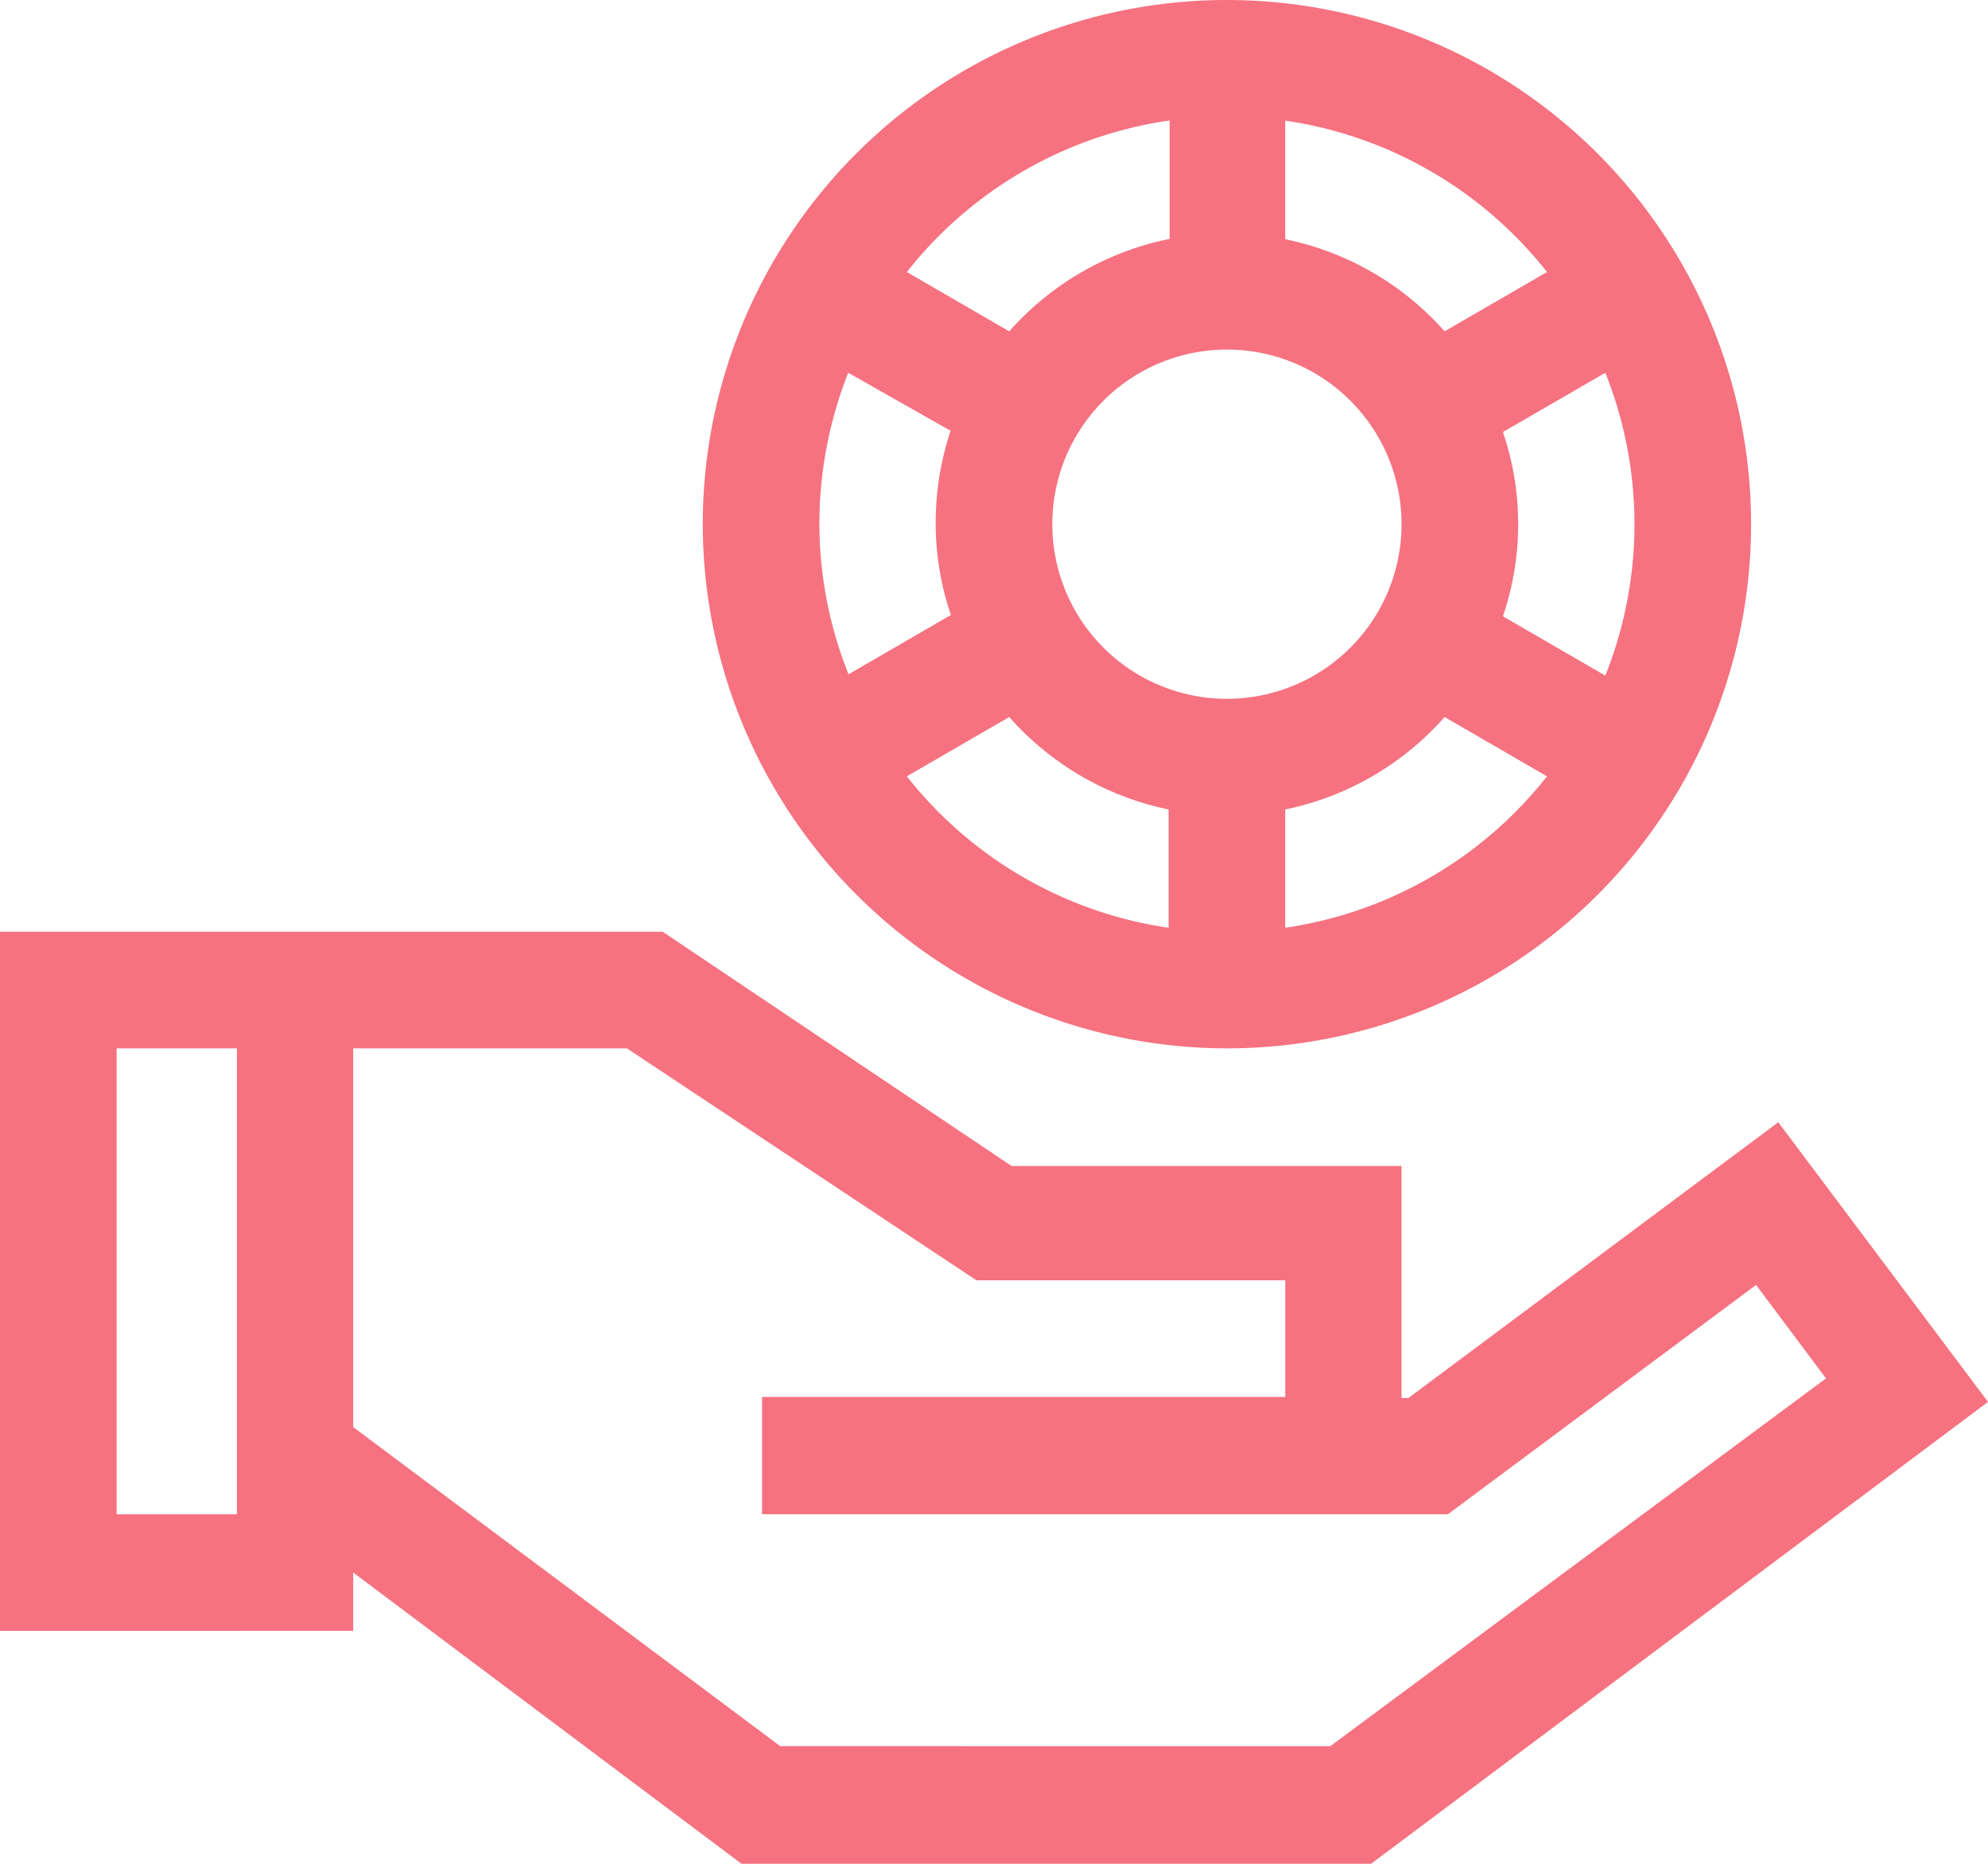
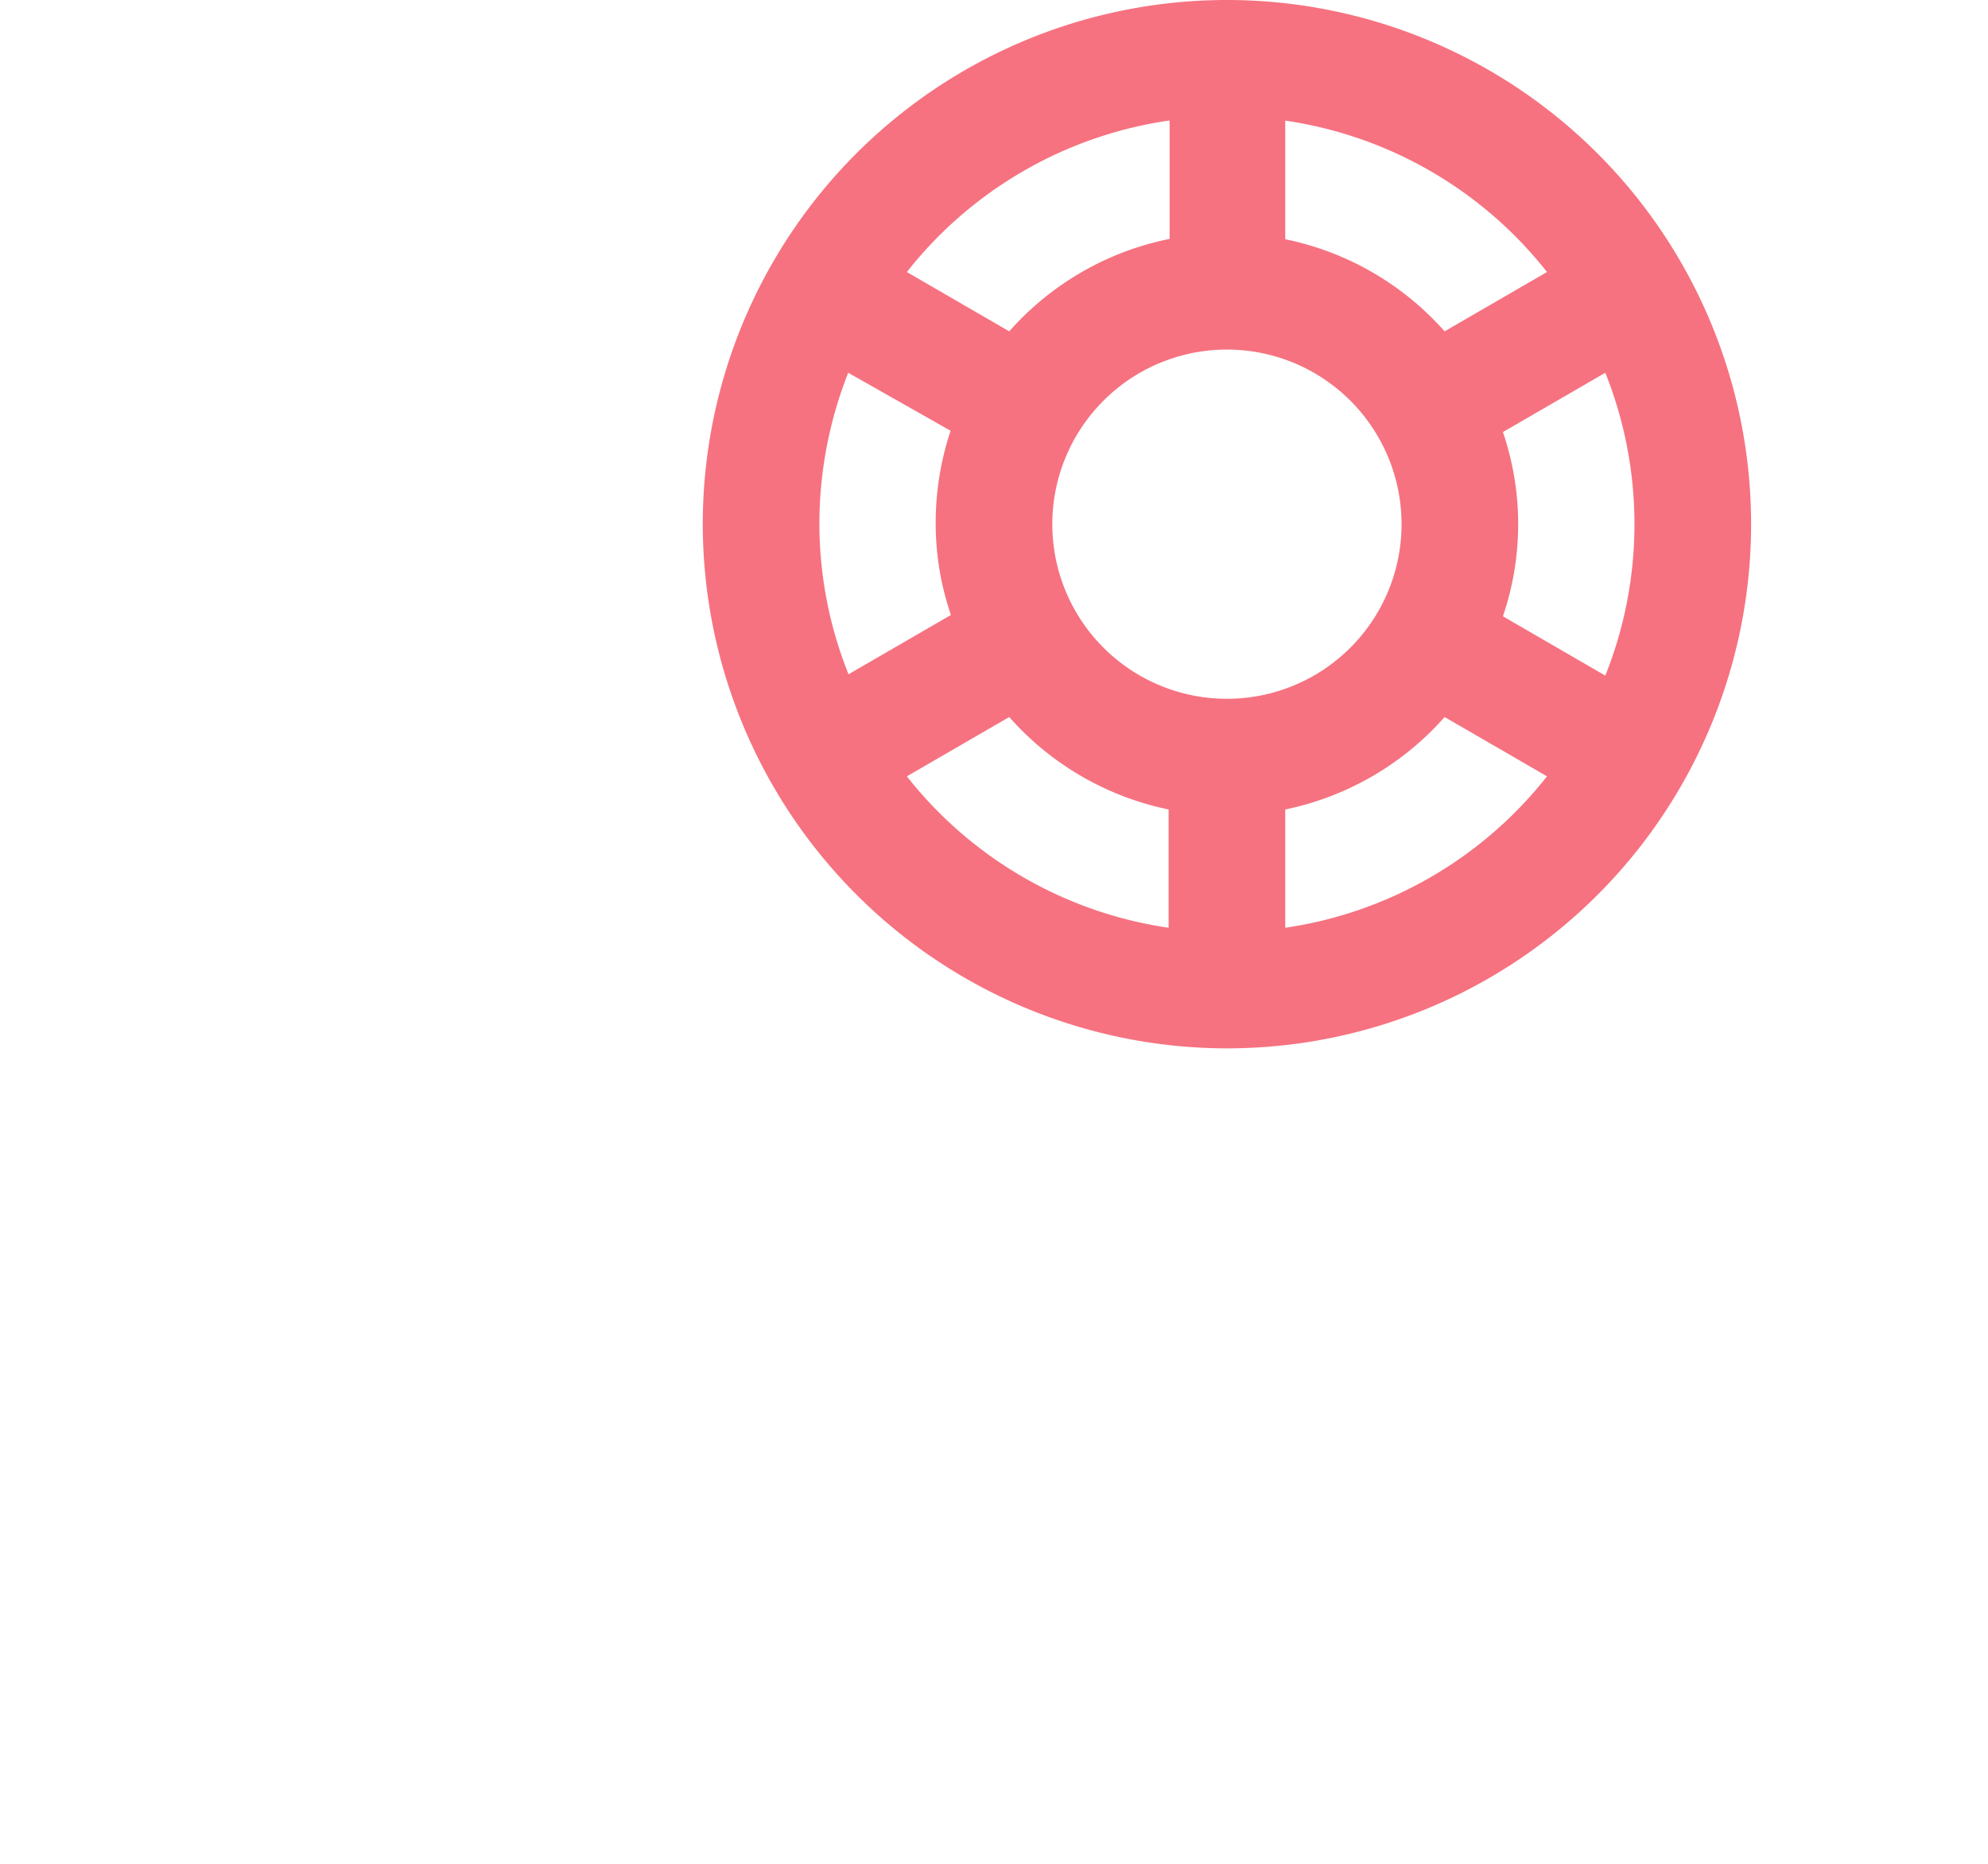
<svg xmlns="http://www.w3.org/2000/svg" viewBox="0 0 60 56.25">
  <defs>
    <style>.cls-1{fill:#f67280;}</style>
  </defs>
  <title>free spins</title>
  <g id="Layer_2" data-name="Layer 2">
    <g id="Layer_1-2" data-name="Layer 1">
      <g id="free_spins" data-name="free spins">
        <path class="cls-1" d="M37,31.64A15.82,15.82,0,1,0,21.21,15.82,15.84,15.84,0,0,0,37,31.64ZM35.27,28a12.32,12.32,0,0,1-7.9-4.57l3.09-1.79a8.78,8.78,0,0,0,4.81,2.79Zm3.52,0V24.43a8.78,8.78,0,0,0,4.81-2.79l3.09,1.79A12.32,12.32,0,0,1,38.79,28Zm9.66-16.75a12.31,12.31,0,0,1,0,9.14L45.36,18.6a8.63,8.63,0,0,0,0-5.56ZM38.79,3.64a12.32,12.32,0,0,1,7.9,4.57L43.6,10a8.77,8.77,0,0,0-4.81-2.78ZM42.3,15.82A5.27,5.27,0,1,1,37,10.55,5.27,5.27,0,0,1,42.3,15.82Zm-7-12.18V7.21A8.77,8.77,0,0,0,30.46,10L27.37,8.21A12.32,12.32,0,0,1,35.27,3.64ZM24.73,15.82a12.43,12.43,0,0,1,.87-4.57L28.69,13a8.8,8.8,0,0,0-.45,2.78,8.53,8.53,0,0,0,.46,2.78l-3.09,1.79A12.23,12.23,0,0,1,24.73,15.82Z" />
-         <path class="cls-1" d="M53.67,33.87,42.51,42.19H42.3v-7H30.53L20,28.12H0v21.1H10.66V47.46l11.72,8.79h19L60,42.31ZM7.15,45.7H3.52V31.64H7.15Zm33,7H23.55L10.66,43.07V31.64h8.26l10.55,7h9.32v3.52H23V45.7h20.7L53,38.78l2.11,2.82Z" />
      </g>
    </g>
  </g>
</svg>